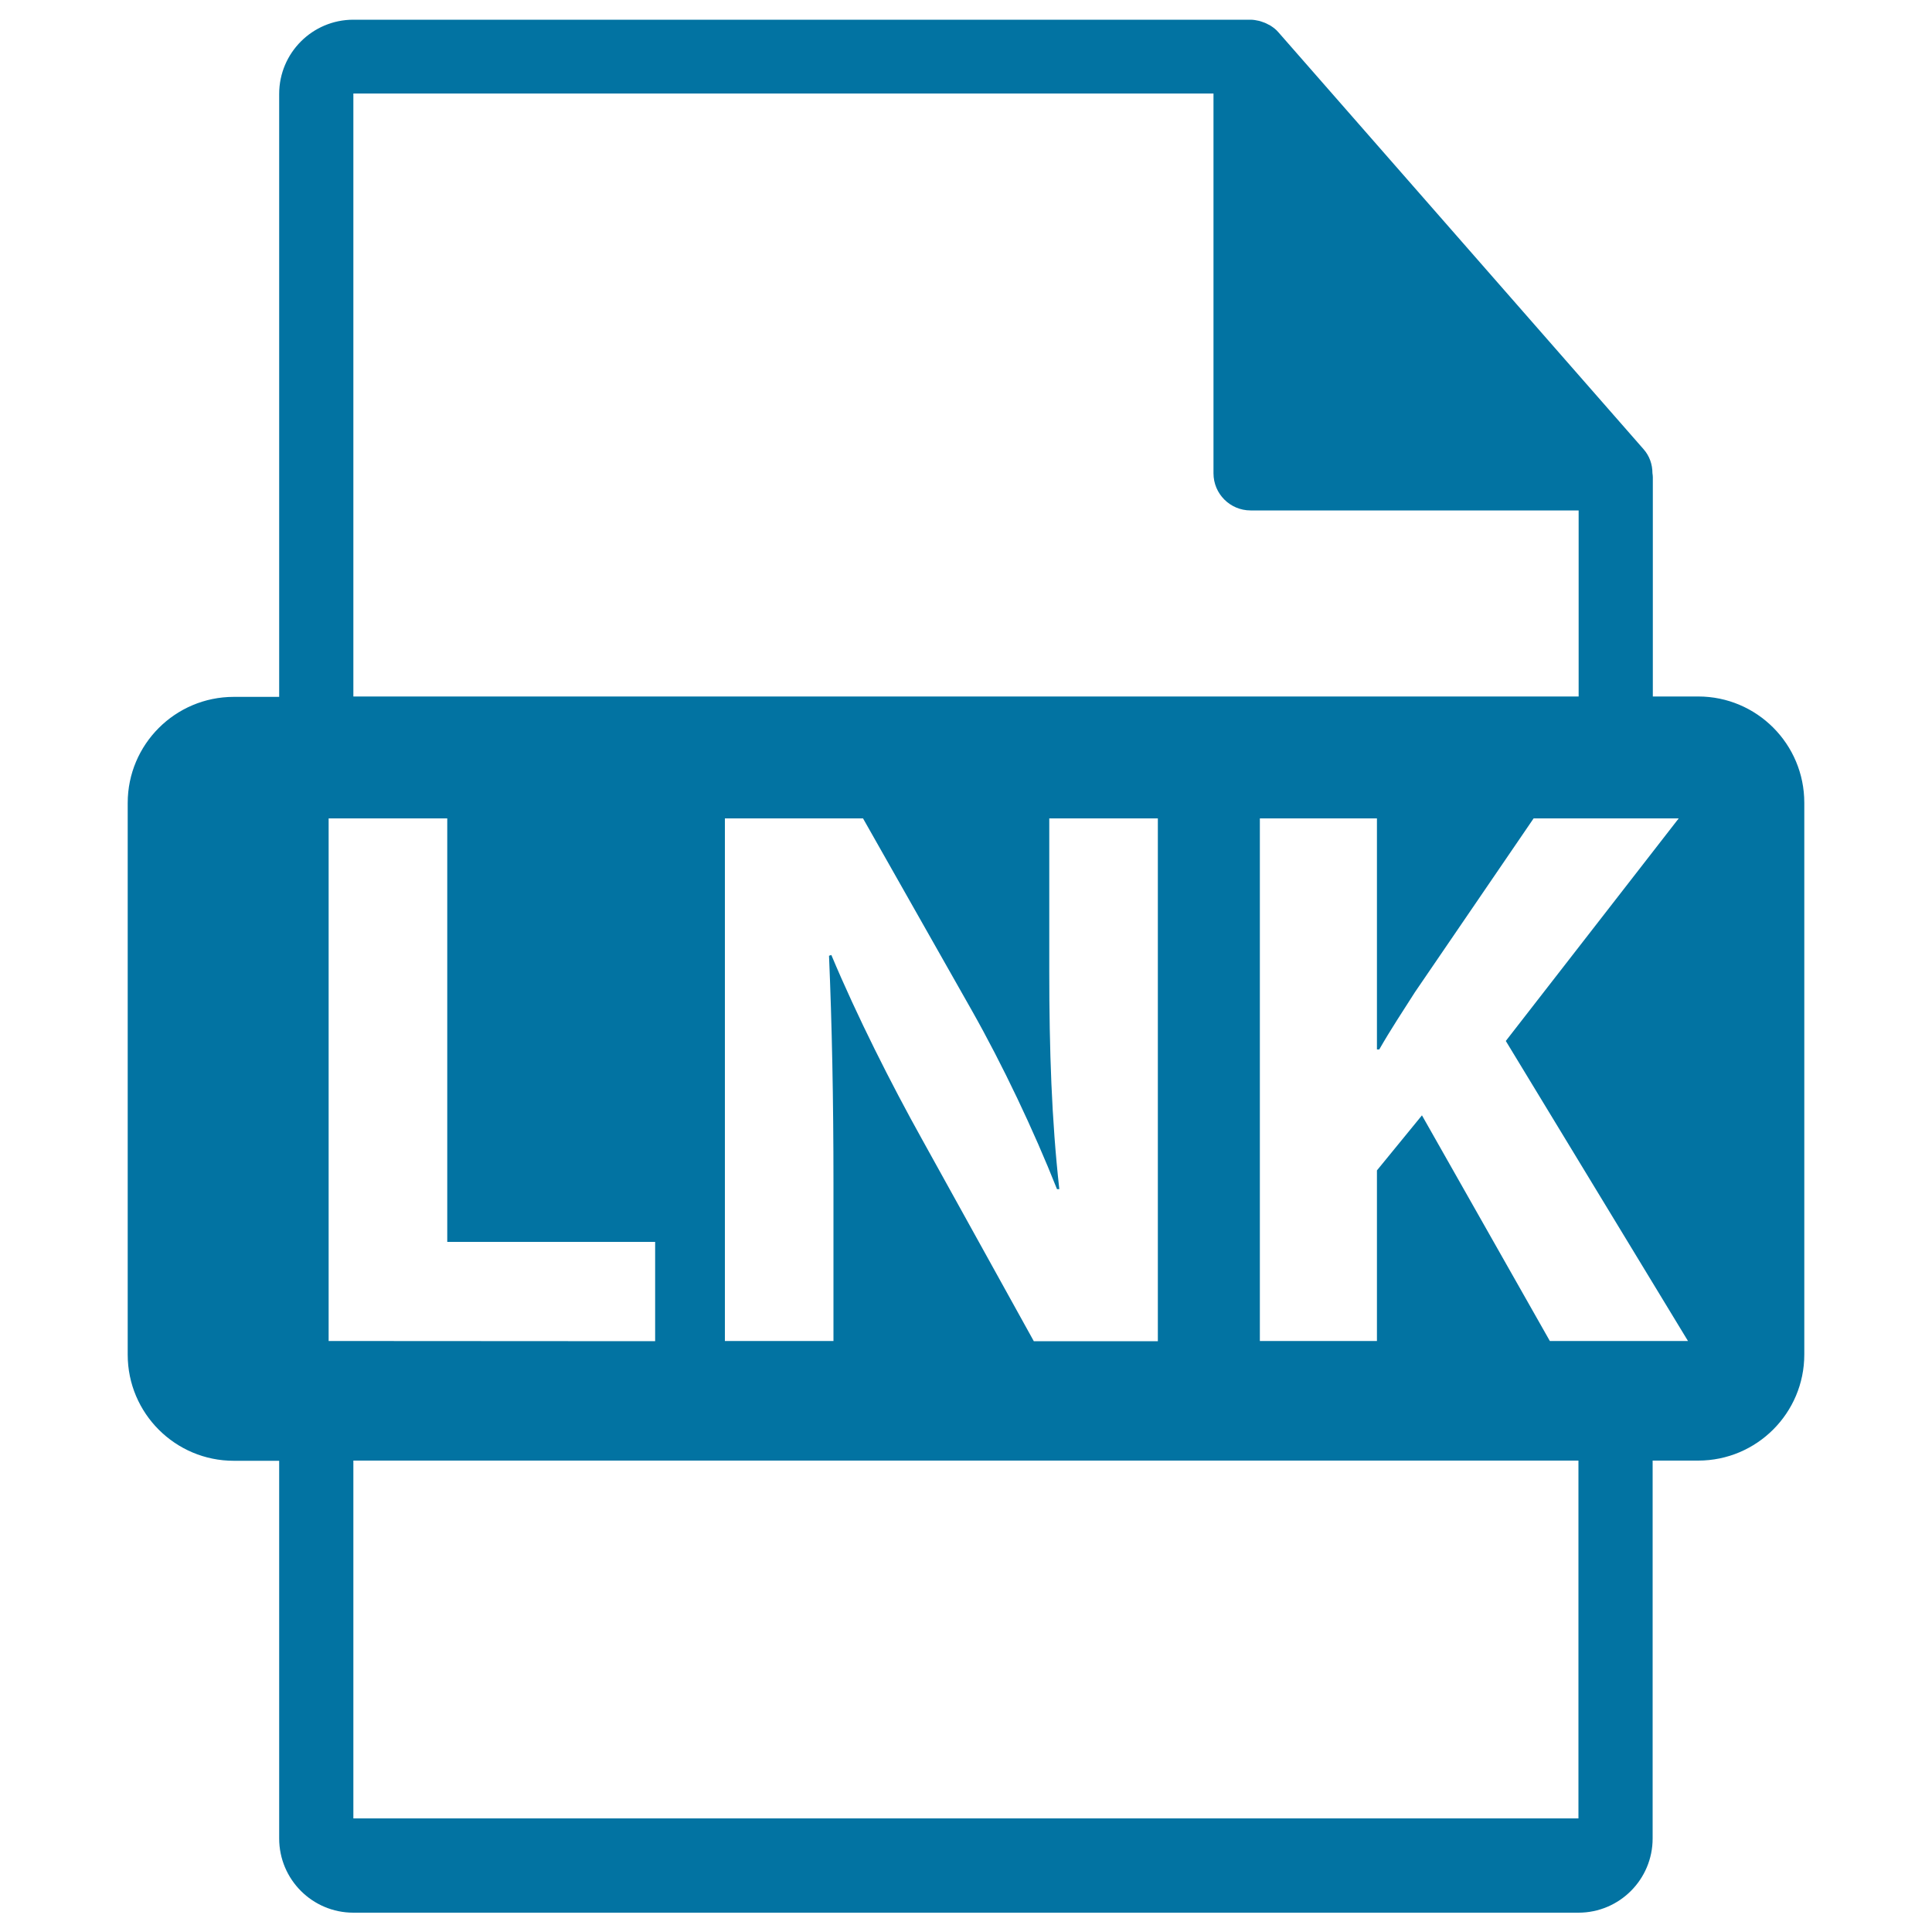
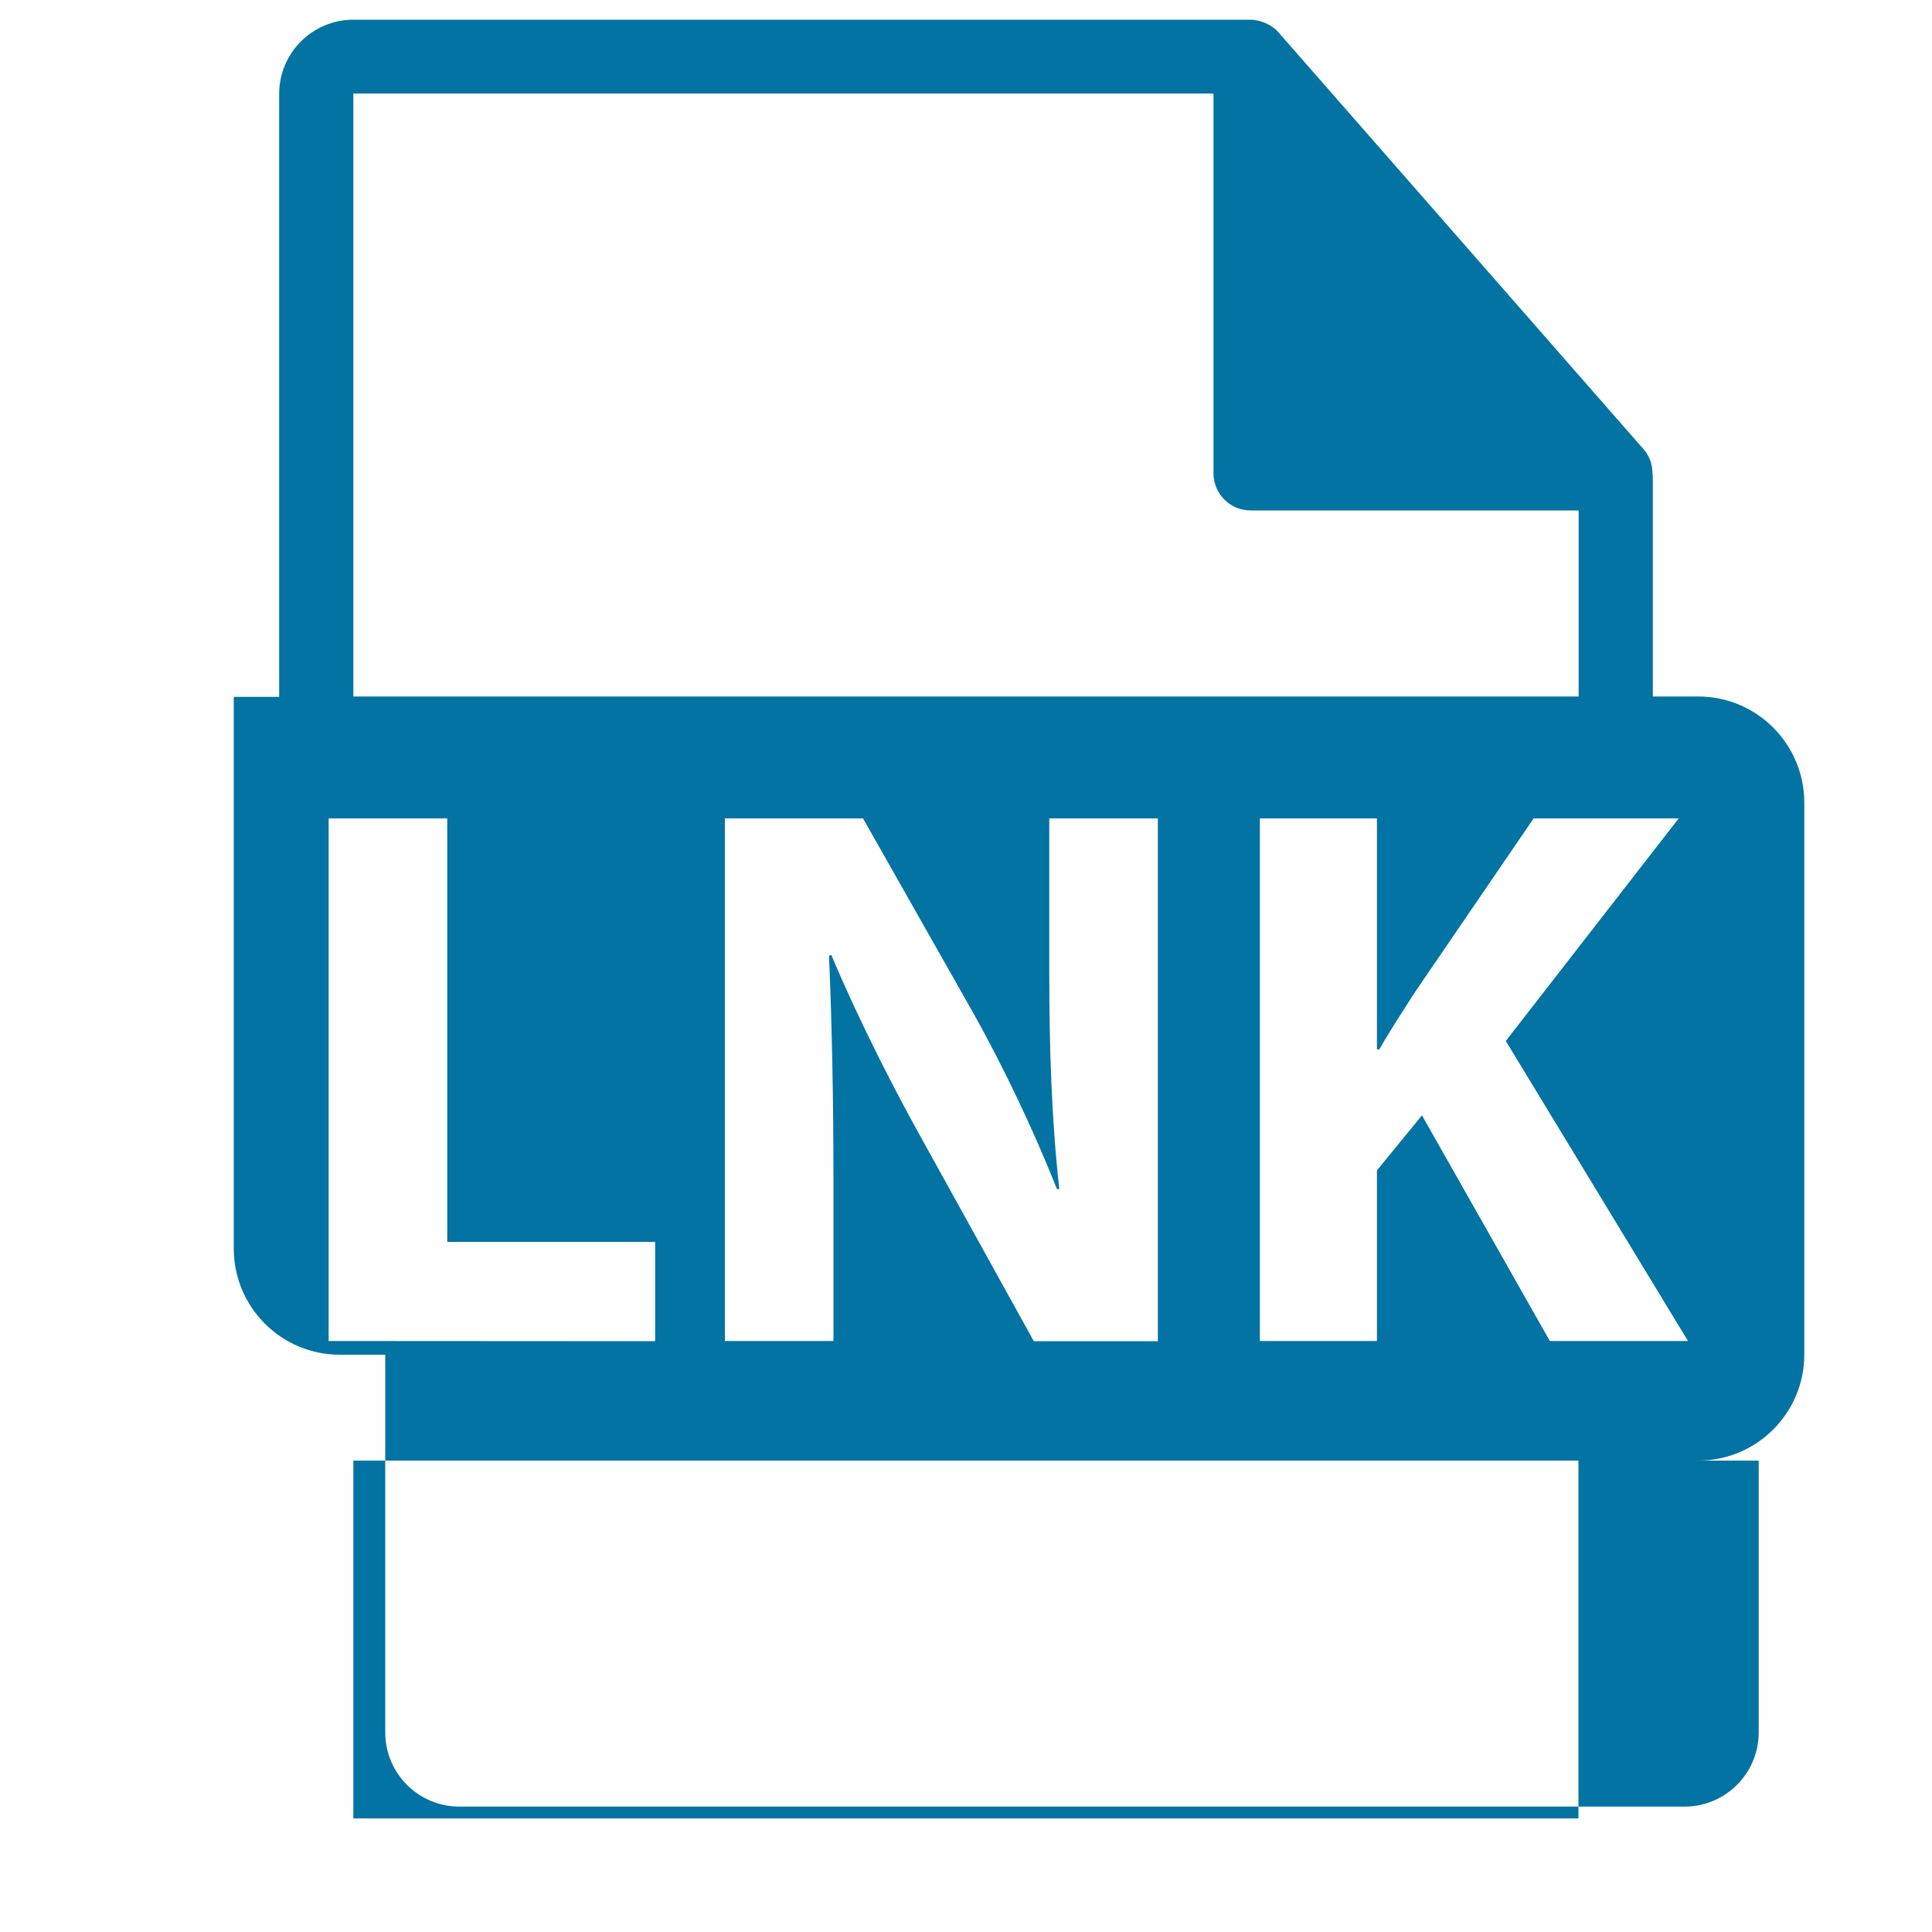
<svg xmlns="http://www.w3.org/2000/svg" viewBox="0 0 1000 1000" style="fill:#0273a2">
  <title>LNK File Format SVG icon</title>
  <g>
-     <path d="M879,360.5h-23.5V247c0-0.7-0.1-1.4-0.2-2.1c0-4.5-1.5-8.9-4.6-12.4l-189-215.8c0-0.1-0.1-0.1-0.1-0.1c-1.1-1.3-2.4-2.3-3.8-3.2c-0.4-0.3-0.8-0.5-1.3-0.7c-1.2-0.7-2.5-1.2-3.8-1.6c-0.4-0.1-0.7-0.2-1-0.3c-1.4-0.3-2.9-0.6-4.4-0.6H182.9c-21.2,0-38.4,17.2-38.4,38.4v312.1H121c-30.3,0-54.9,24.6-54.9,54.9v285.6c0,30.3,24.6,54.9,54.9,54.9h23.5v195.5c0,21.2,17.2,38.4,38.4,38.4h634.1c21.2,0,38.4-17.2,38.4-38.4V756H879c30.3,0,54.9-24.6,54.9-54.9V415.5C933.9,385.1,909.3,360.5,879,360.5z M182.9,48.4h445.2v196.6c0,10.6,8.6,19.2,19.2,19.2h169.8v96.3H182.9V48.4z M431.4,612.6v81.5h-56.2V423.6h71.5l56.2,99.2c16.1,28.5,32.1,62.2,44.2,92.7h1.2c-4-35.8-5.2-72.3-5.2-112.8v-79.1h56.2v270.6h-64.2l-57.8-104.4c-16.1-28.9-33.7-63.8-47-95.5l-1.2,0.4C430.6,530.3,431.4,568.5,431.4,612.6z M170.1,694.1V423.6h61.4v219.2h107.6v51.4L170.1,694.1L170.1,694.1z M817.1,941.2H182.9V756h634.1V941.2z M802.2,694.1L736,577.3l-23.3,28.5v88.3h-60.6V423.6h60.6v119.6h1.2c6-10.5,12.4-20.1,18.5-29.7l61.4-89.9h75.1l-89.5,115.2l94.3,155.3L802.2,694.1L802.2,694.1z" />
+     <path d="M879,360.5h-23.5V247c0-0.7-0.1-1.4-0.2-2.1c0-4.5-1.5-8.9-4.6-12.4l-189-215.8c0-0.1-0.1-0.1-0.1-0.1c-1.1-1.3-2.4-2.3-3.8-3.2c-0.4-0.3-0.8-0.5-1.3-0.7c-1.2-0.7-2.5-1.2-3.8-1.6c-0.4-0.1-0.7-0.2-1-0.3c-1.4-0.3-2.9-0.6-4.4-0.6H182.9c-21.2,0-38.4,17.2-38.4,38.4v312.1H121v285.6c0,30.3,24.6,54.9,54.9,54.9h23.5v195.5c0,21.2,17.2,38.4,38.4,38.4h634.1c21.2,0,38.4-17.2,38.4-38.4V756H879c30.3,0,54.9-24.6,54.9-54.9V415.5C933.9,385.1,909.3,360.5,879,360.5z M182.9,48.4h445.2v196.6c0,10.6,8.6,19.2,19.2,19.2h169.8v96.3H182.9V48.4z M431.4,612.6v81.5h-56.2V423.6h71.5l56.2,99.2c16.1,28.5,32.1,62.2,44.2,92.7h1.2c-4-35.8-5.2-72.3-5.2-112.8v-79.1h56.2v270.6h-64.2l-57.8-104.4c-16.1-28.9-33.7-63.8-47-95.5l-1.2,0.4C430.6,530.3,431.4,568.5,431.4,612.6z M170.1,694.1V423.6h61.4v219.2h107.6v51.4L170.1,694.1L170.1,694.1z M817.1,941.2H182.9V756h634.1V941.2z M802.2,694.1L736,577.3l-23.3,28.5v88.3h-60.6V423.6h60.6v119.6h1.2c6-10.5,12.4-20.1,18.5-29.7l61.4-89.9h75.1l-89.5,115.2l94.3,155.3L802.2,694.1L802.2,694.1z" />
  </g>
</svg>